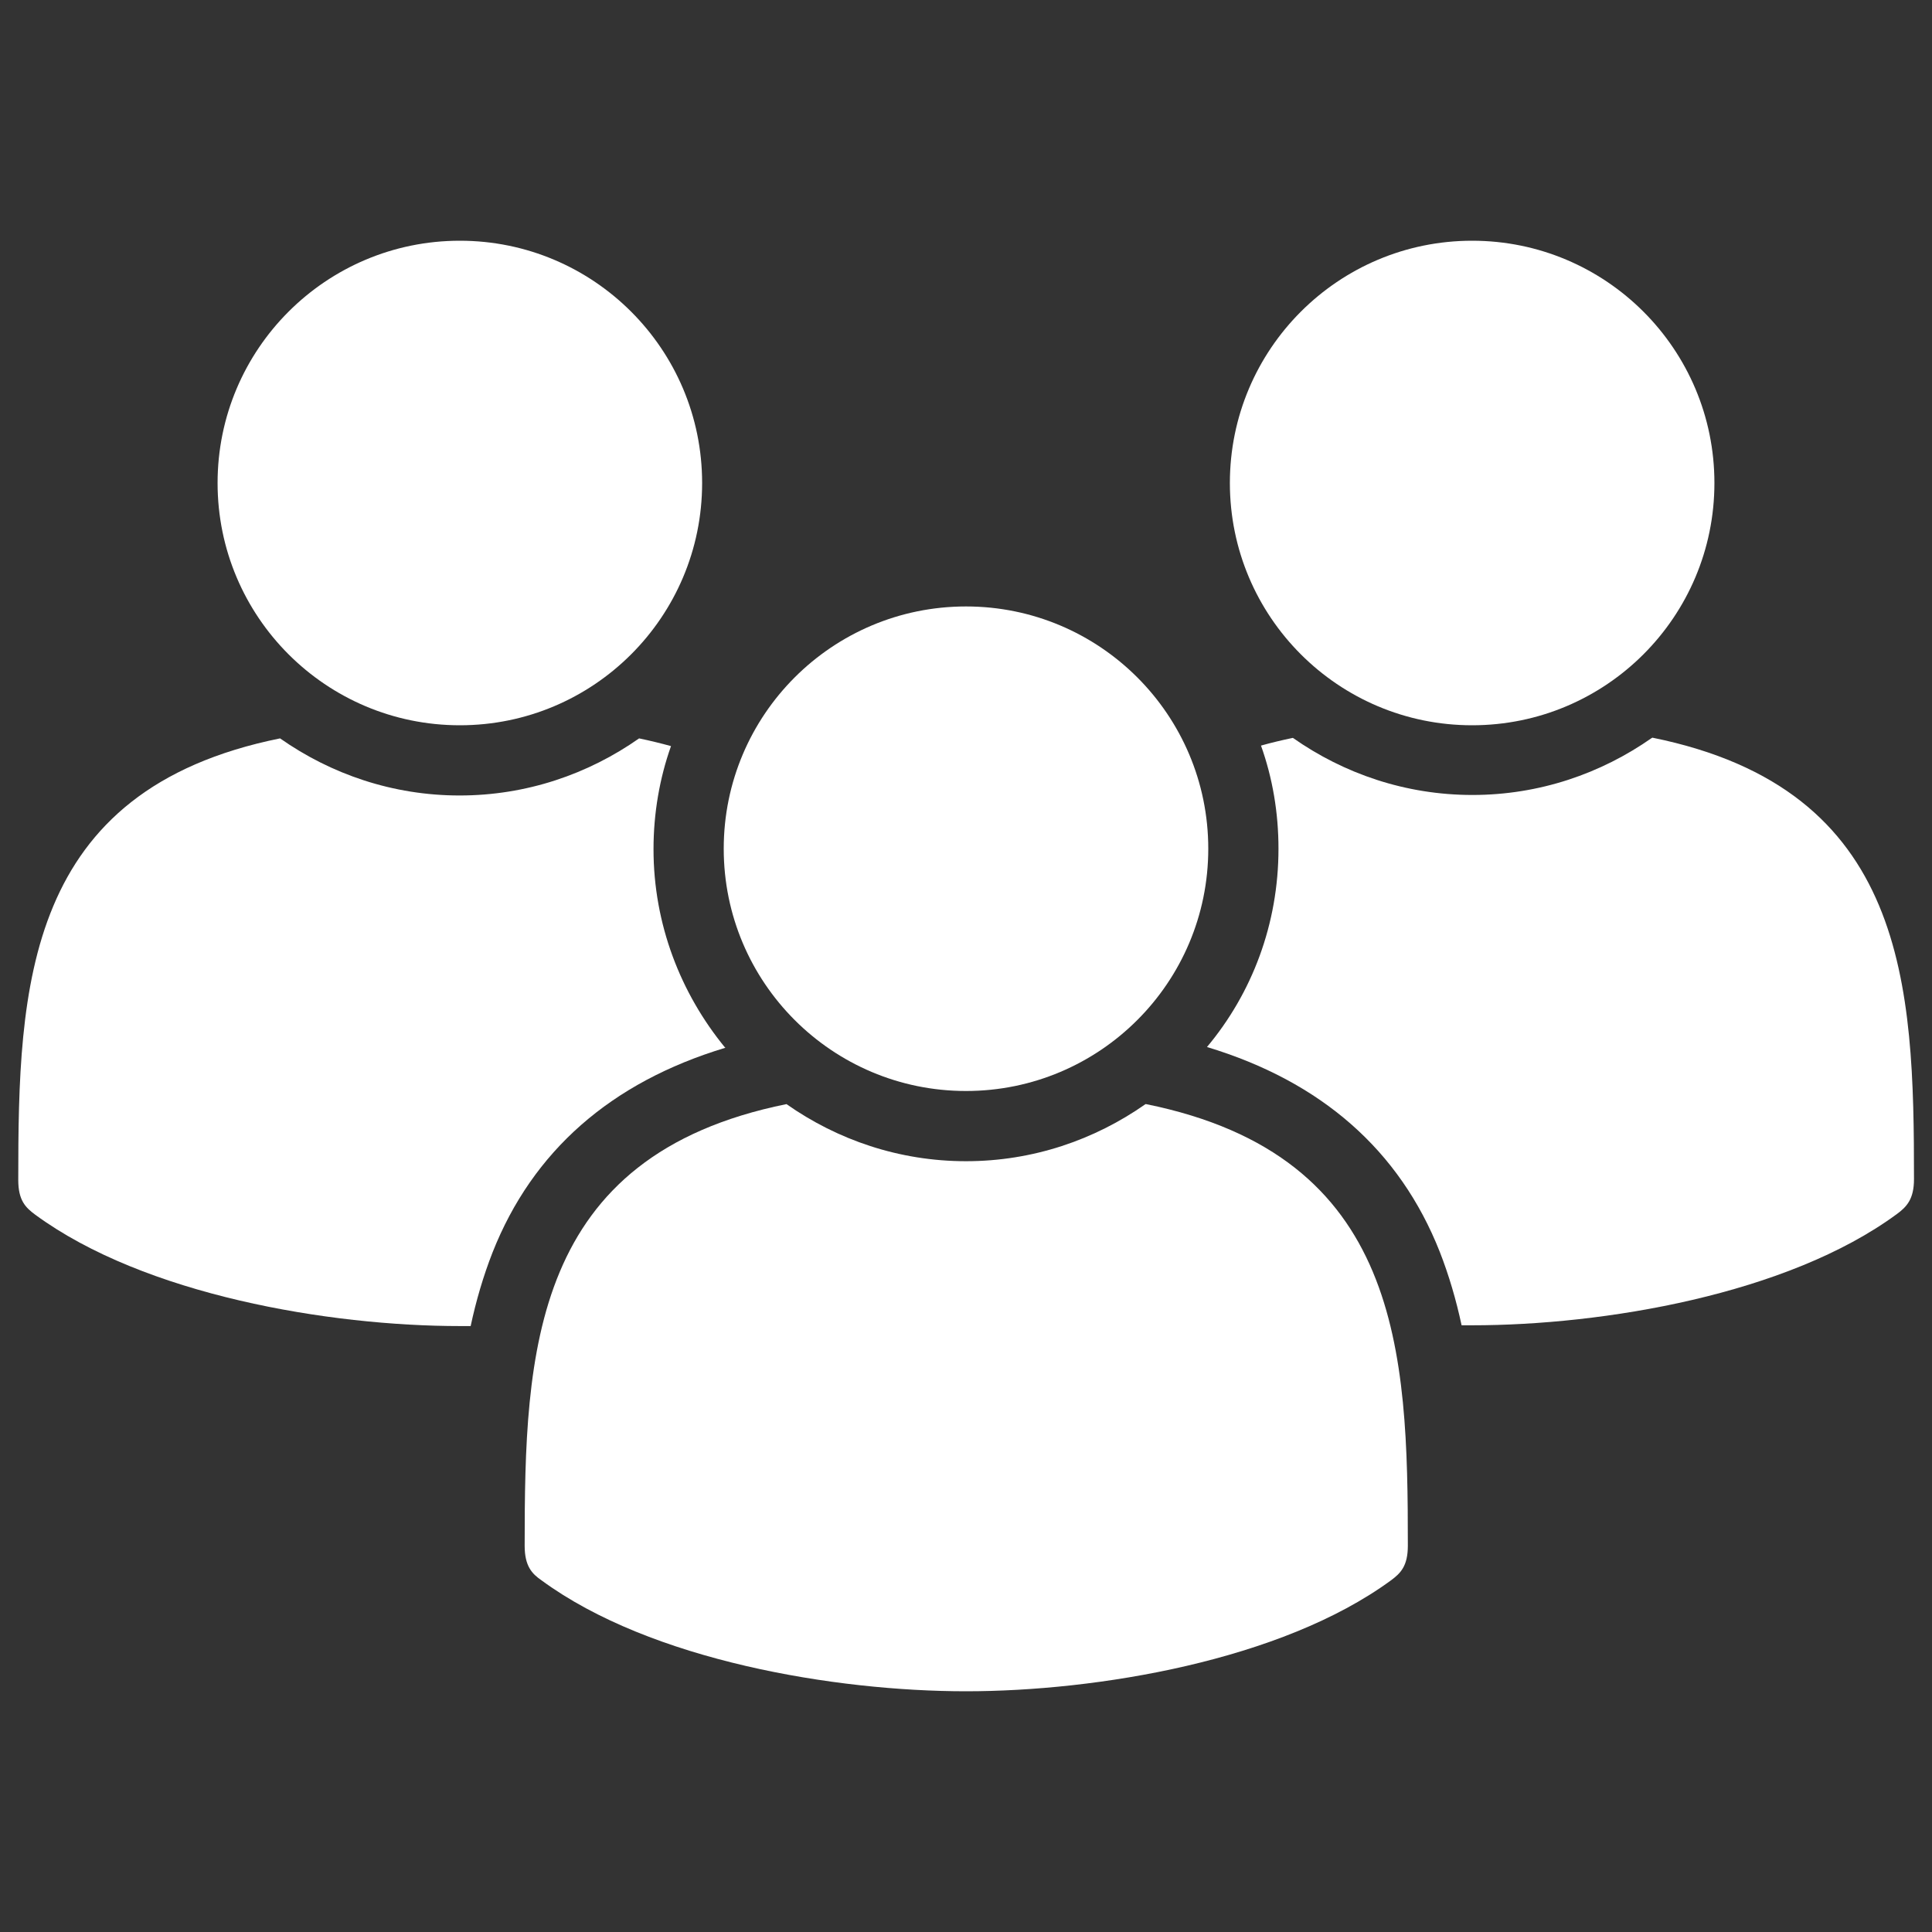
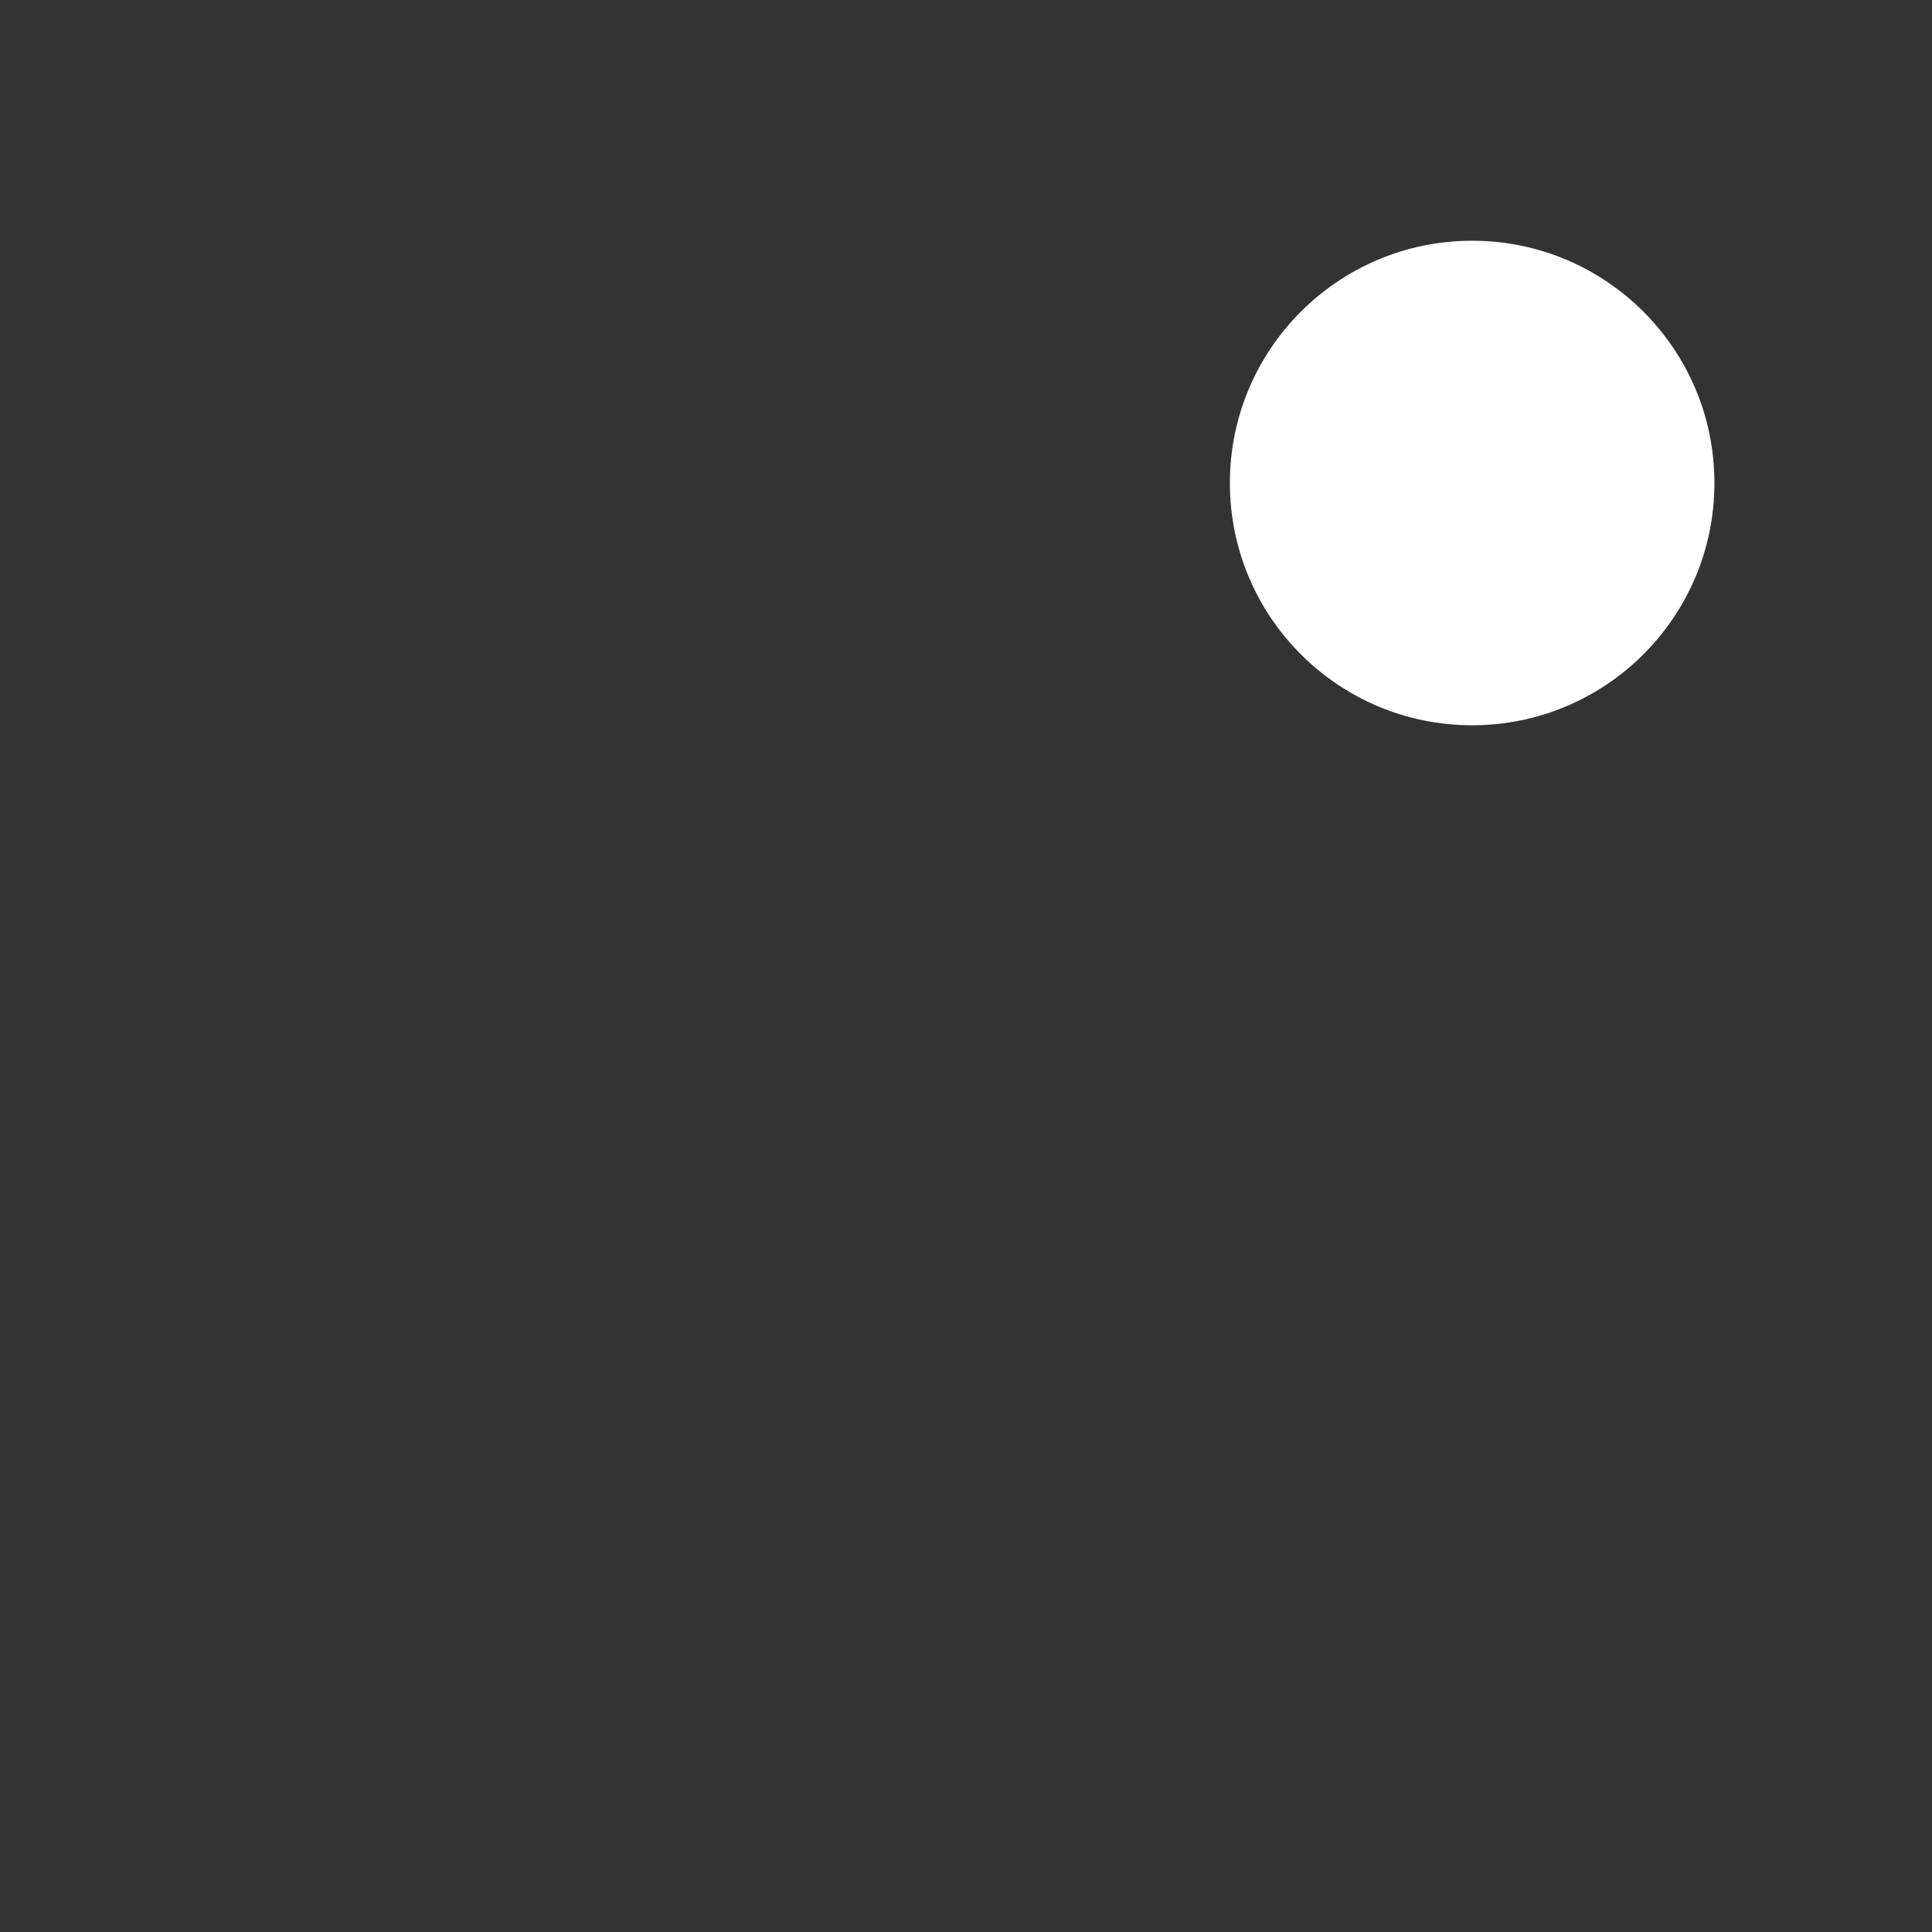
<svg xmlns="http://www.w3.org/2000/svg" id="Layer_1" data-name="Layer 1" viewBox="0 0 75.12 75.12">
  <rect x="0" y="0" width="75.12" height="75.12" fill="#333333" stroke="none" />
  <circle cx="57.24" cy="18.78" r="9.42" style="fill: #fff;" />
-   <circle cx="37.56" cy="33" r="9.42" style="fill: #fff;" />
-   <path d="M44.54,42.93c-1.98,1.39-4.38,2.22-6.98,2.22s-5-.83-6.98-2.22c-9.93,2.01-10.18,9.65-10.18,17.17,0,.79.28,1.09.66,1.35,4.25,3.12,11.42,4.31,16.5,4.31s12.26-1.19,16.52-4.31c.38-.28.66-.56.66-1.35,0-7.52-.24-15.16-10.18-17.17h-.02Z" style="fill: #fff;" />
-   <path d="M64.23,28.69c-1.98,1.39-4.38,2.22-6.98,2.22s-5-.83-6.98-2.22c-.43.09-.85.19-1.24.3.45,1.26.68,2.61.68,4.01,0,2.93-1.03,5.62-2.78,7.71,4.44,1.34,7.49,4.01,9.05,7.96.36.92.64,1.88.85,2.86h.41c5.08,0,12.26-1.19,16.52-4.33.38-.28.66-.58.66-1.35,0-7.52-.24-15.16-10.18-17.17v.02Z" style="fill: #fff;" />
-   <circle cx="17.88" cy="18.78" r="9.42" style="fill: #fff;" />
-   <path d="M28.19,40.73c-1.73-2.11-2.78-4.8-2.78-7.71,0-1.41.24-2.77.68-4.01-.4-.11-.81-.21-1.24-.3-1.98,1.39-4.38,2.22-6.98,2.22s-5-.83-6.98-2.22C.95,30.72.71,38.36.71,45.88c0,.79.28,1.07.66,1.35,4.25,3.12,11.42,4.33,16.52,4.33h.41c.21-.98.49-1.94.85-2.86,1.56-3.95,4.61-6.62,9.05-7.96v-.02Z" style="fill: #fff;" />
</svg>